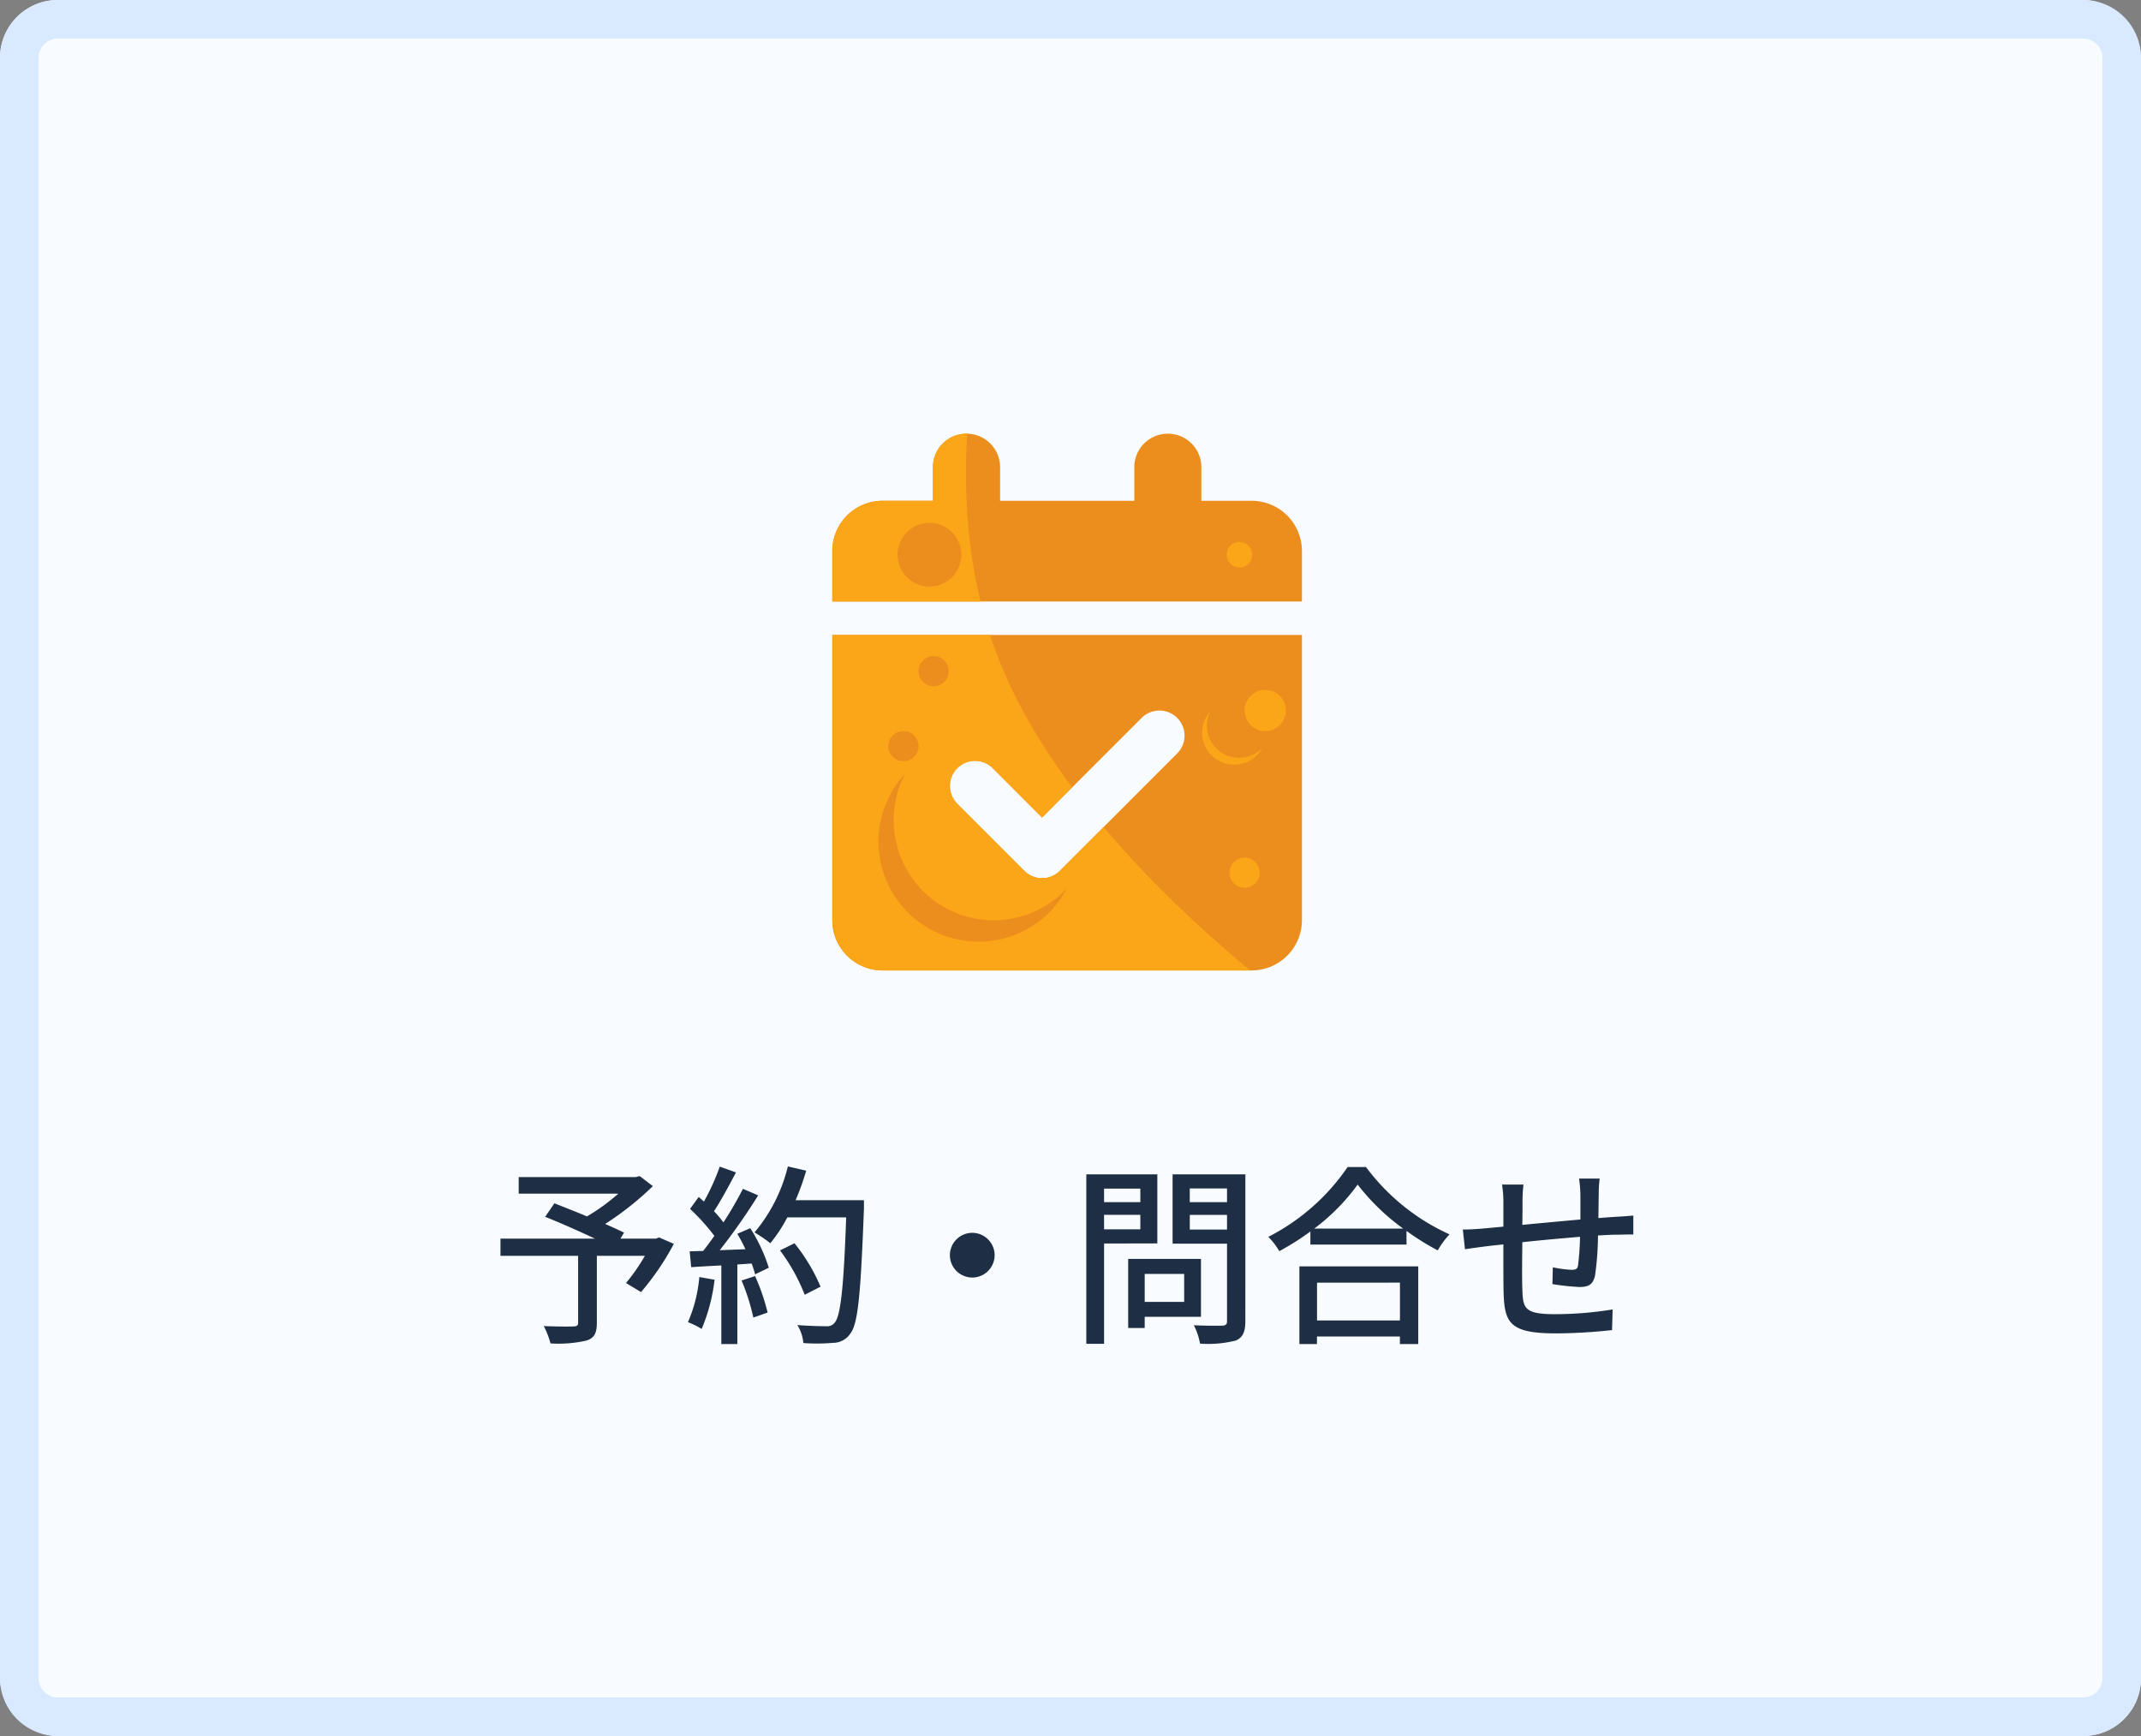
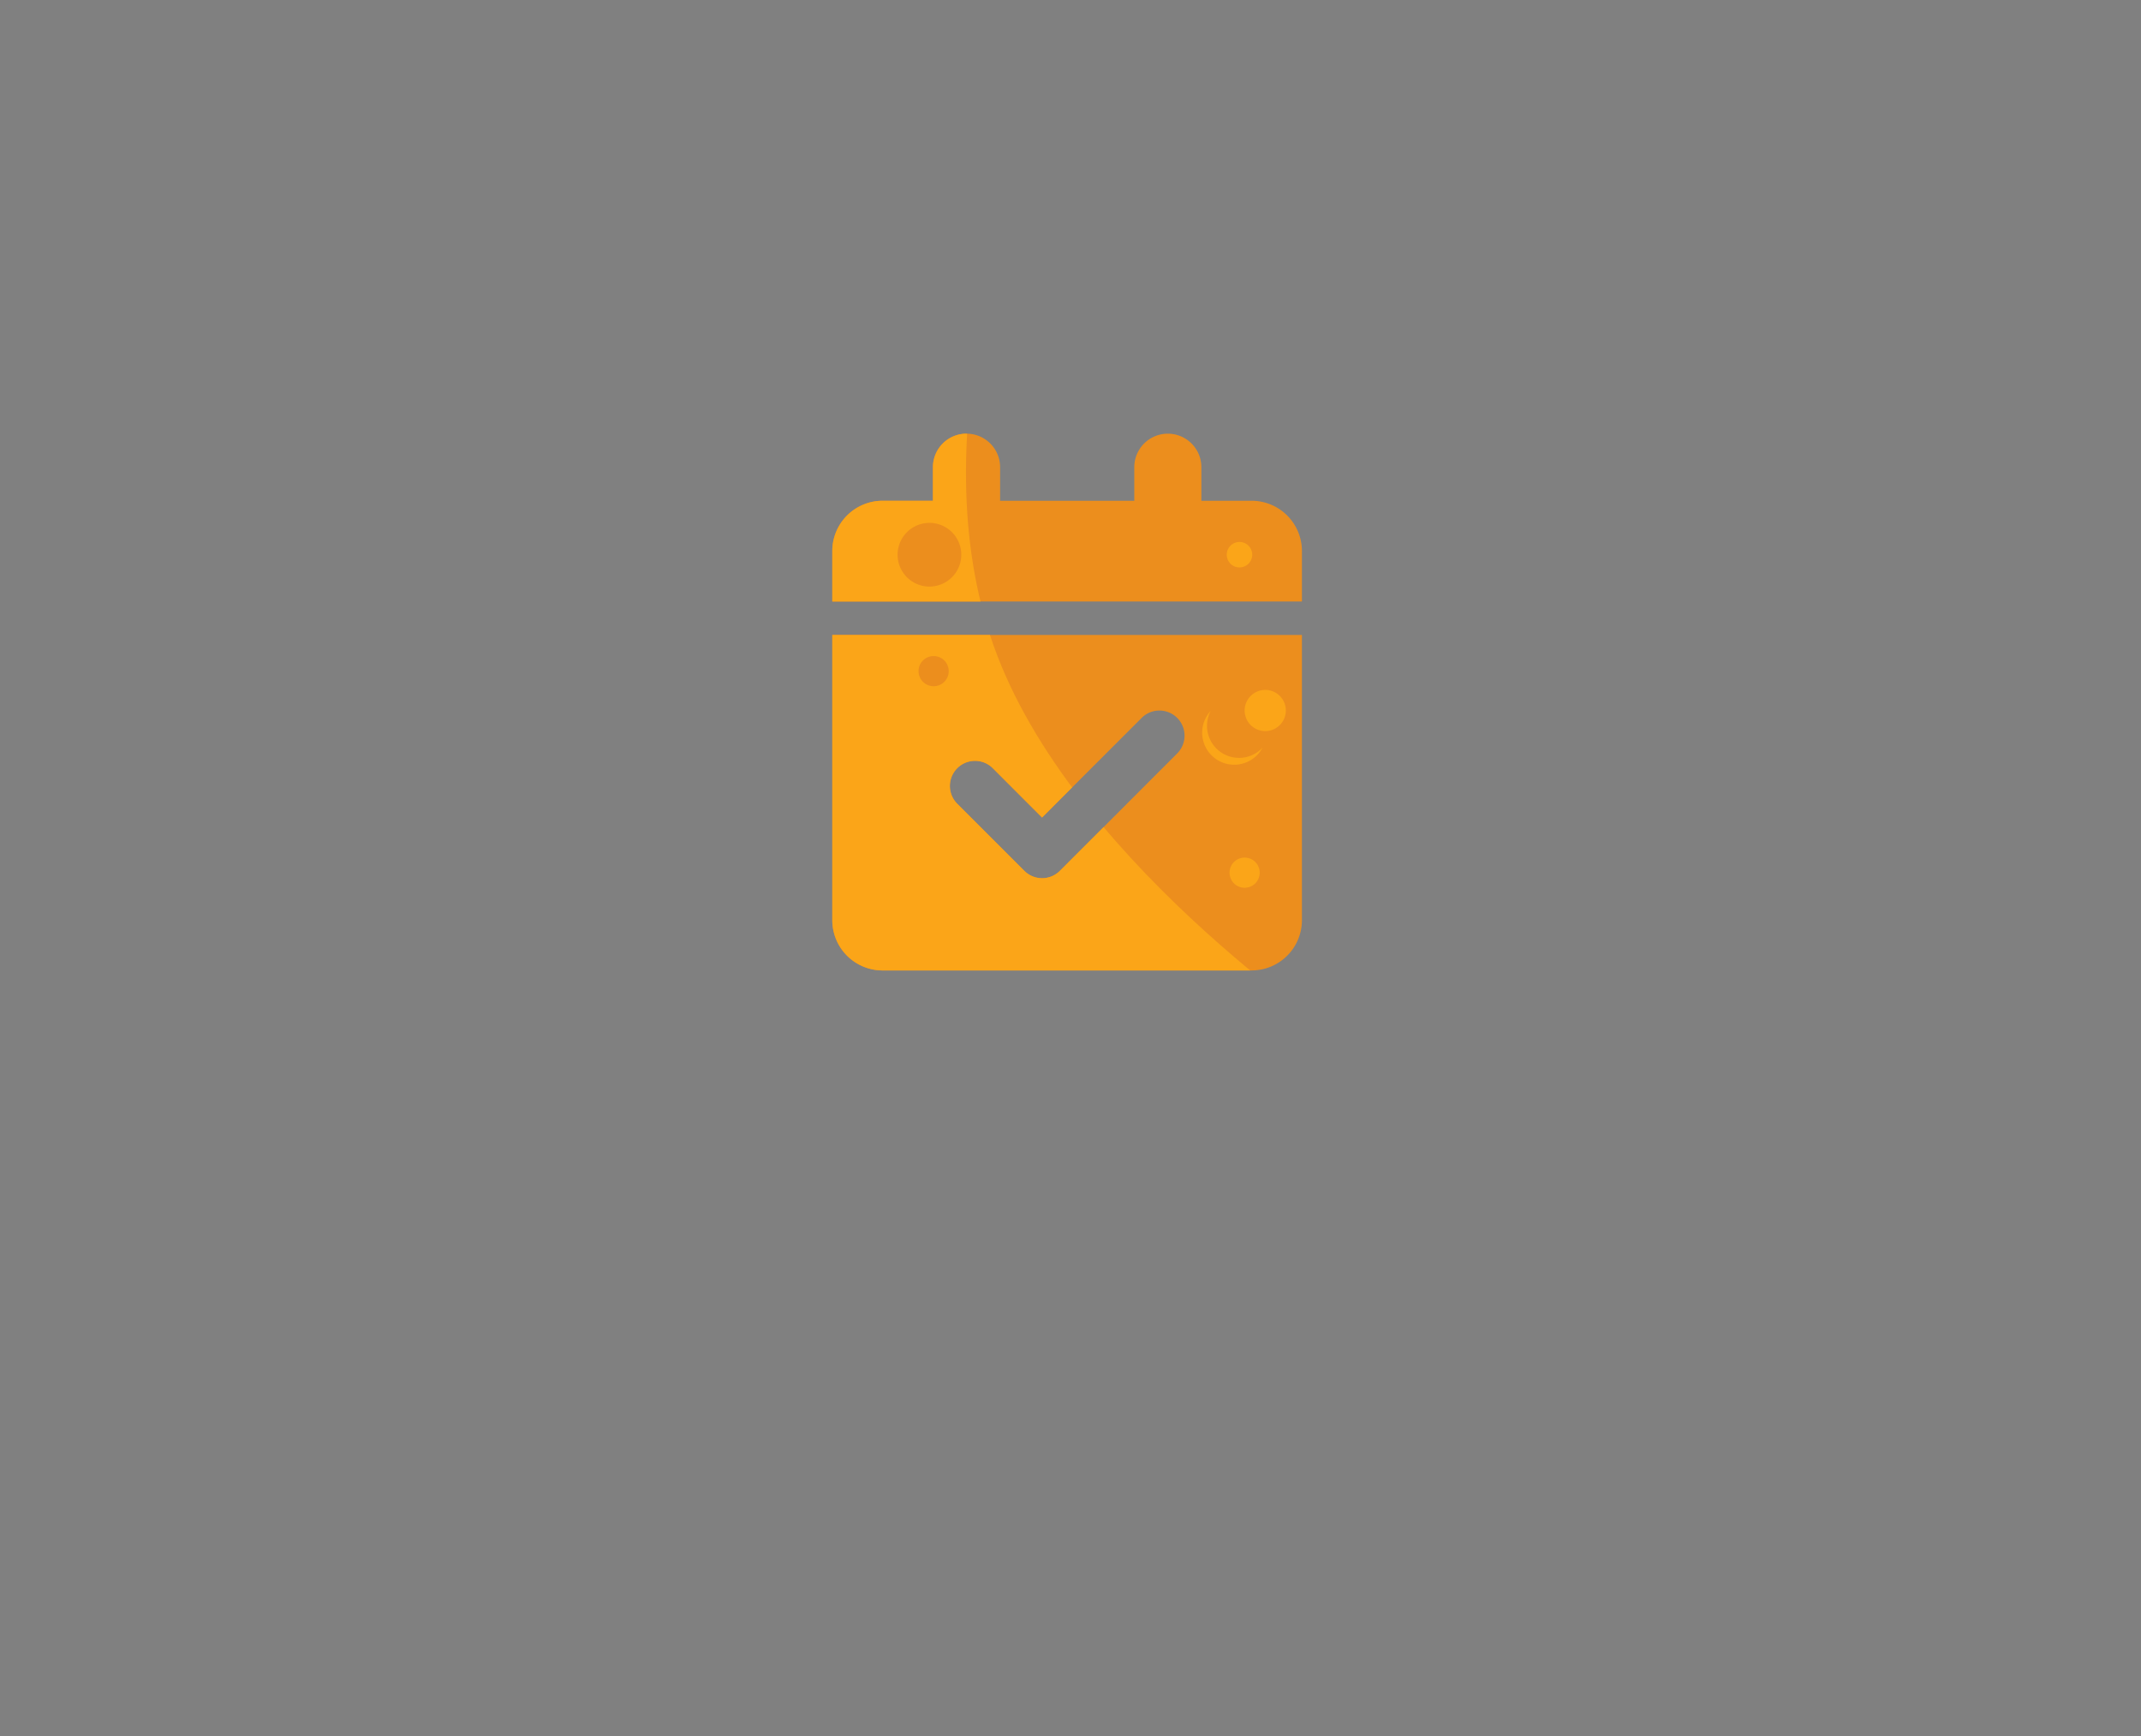
<svg xmlns="http://www.w3.org/2000/svg" width="111" height="90" viewBox="0 0 111 90">
  <rect x="0" y="0" width="111" height="90" fill="#808080" stroke="none" />
  <defs>
    <clipPath id="a">
      <path d="M1771.683,500.566s-5.526,13.172-1.242,24.317,18.379,20.264,18.379,20.264h-38.744V500.566Z" transform="translate(8818.847 -1330.083)" fill="none" stroke="#707070" stroke-width="1" />
    </clipPath>
  </defs>
  <g transform="translate(-9882 471)">
-     <rect width="111" height="90" rx="3" transform="translate(9882 -471)" fill="#f8fbff" />
-     <path d="M3,2A1,1,0,0,0,2,3V87a1,1,0,0,0,1,1H108a1,1,0,0,0,1-1V3a1,1,0,0,0-1-1H3M3,0H108a3,3,0,0,1,3,3V87a3,3,0,0,1-3,3H3a3,3,0,0,1-3-3V3A3,3,0,0,1,3,0Z" transform="translate(9882 -471)" fill="#d9e9ff" />
-     <path d="M8.729-3.878l-.17.06H6.718l.19-.31c-.26-.13-.6-.28-.981-.45A15.67,15.67,0,0,0,8.4-6.539l-.68-.52-.2.05H1.445v.861H6.608A10.5,10.5,0,0,1,4.987-4.968c-.59-.25-1.191-.48-1.691-.68l-.48.7c.78.31,1.771.75,2.582,1.131H.5v.891H4.526V.535c0,.15-.05.19-.24.2S3.4.745,2.745.715a4.529,4.529,0,0,1,.35.9,6.479,6.479,0,0,0,1.871-.15c.4-.13.53-.39.53-.911V-2.927H7.989a9.87,9.87,0,0,1-.981,1.411l.78.47a13.836,13.836,0,0,0,1.7-2.5ZM10.81-1.826A7.562,7.562,0,0,1,10.22.515a3.911,3.911,0,0,1,.71.35,9.265,9.265,0,0,0,.67-2.552ZM13-1.646a10.805,10.805,0,0,1,.61,1.921l.74-.26a10.912,10.912,0,0,0-.65-1.891Zm-.22-2.422a8.607,8.607,0,0,1,.42.8l-1.331.05a31.408,31.408,0,0,0,1.991-2.842l-.79-.34a18.648,18.648,0,0,1-1.011,1.741,5.83,5.83,0,0,0-.49-.58c.36-.54.78-1.331,1.141-2.011l-.841-.3a11.538,11.538,0,0,1-.821,1.811l-.27-.24-.45.62a10.768,10.768,0,0,1,1.261,1.4c-.2.28-.39.54-.58.78l-.7.02.08.821c.46-.03.991-.06,1.561-.09V1.646h.831V-2.477l.74-.05a5.041,5.041,0,0,1,.18.56l.71-.34a8.456,8.456,0,0,0-.961-2.051Zm6.564-1.741H15.8a13.248,13.248,0,0,0,.55-1.531L15.4-7.56a8.372,8.372,0,0,1-1.731,3.422,6.956,6.956,0,0,1,.821.56,7.778,7.778,0,0,0,.881-1.341h3.052c-.13,3.672-.29,5.153-.61,5.473a.48.48,0,0,1-.43.17c-.24,0-.841-.01-1.491-.06a2.1,2.1,0,0,1,.31.931,9.565,9.565,0,0,0,1.541-.01,1.069,1.069,0,0,0,.881-.46c.42-.51.55-2.071.72-6.484ZM17.094-1.326a9.44,9.44,0,0,0-1.351-2.251l-.75.37a9.831,9.831,0,0,1,1.281,2.3Zm7.865-2.792A1.162,1.162,0,0,0,23.8-2.957,1.162,1.162,0,0,0,24.959-1.8,1.162,1.162,0,0,0,26.12-2.957,1.162,1.162,0,0,0,24.959-4.118Zm8.715-2.291v.7H31.793v-.7ZM31.793-4.3v-.75h1.881v.75Zm2.762.73V-7.15H30.873V1.636h.921v-5.2Zm1.391,1.581V-.536H33.9V-1.987ZM36.817.235v-3H33.044V.815H33.9V.235Zm-.58-4.523v-.76h1.931v.76Zm1.931-2.131v.71H36.236v-.71Zm.951-.73H35.346v3.592h2.822v4c0,.18-.05.24-.24.25s-.851.01-1.481-.02a3.232,3.232,0,0,1,.32.951,5.75,5.75,0,0,0,1.861-.16c.36-.16.49-.45.49-1.011Zm8.015,5.613V.425h-4.3V-1.536ZM41.92,1.646h.911v-.39h4.3v.39h.951V-2.377H41.92Zm.77-5.984a10.7,10.7,0,0,0,2.251-2.281A11.454,11.454,0,0,0,47.3-4.338ZM44.421-7.53a11.086,11.086,0,0,1-4.113,3.622,3.576,3.576,0,0,1,.57.74A13.632,13.632,0,0,0,42.49-4.188v.68h4.983v-.71a13.033,13.033,0,0,0,1.621,1.011,4.13,4.13,0,0,1,.61-.831A11.1,11.1,0,0,1,45.372-7.53Zm13.068.6H56.419a6.611,6.611,0,0,1,.07.821v1.3c-1,.09-2.091.19-3.012.28.01-.48.01-.9.01-1.181a7.906,7.906,0,0,1,.05-.911H52.426a5.945,5.945,0,0,1,.07.961v1.221c-.42.04-.75.07-.971.09-.42.04-.831.06-1.131.06l.11,1.021c.26-.04.78-.11,1.091-.15.22-.03.53-.06.9-.1,0,.961,0,1.991.01,2.422.04,1.651.3,2.191,2.732,2.191A28.166,28.166,0,0,0,58.13.925l.03-1.071A18.678,18.678,0,0,1,55.178.1c-1.631,0-1.671-.32-1.7-1.351-.02-.41-.01-1.4,0-2.381.931-.1,2.021-.2,2.992-.28a14.26,14.26,0,0,1-.1,1.451c-.02.22-.12.26-.35.26a5.829,5.829,0,0,1-.961-.13l-.02.871a11.786,11.786,0,0,0,1.4.15c.48,0,.71-.13.811-.61a15.241,15.241,0,0,0,.15-2.061c.37-.02.7-.04.961-.04s.7-.02.871-.01v-.981c-.26.02-.6.05-.861.06-.28.02-.61.04-.951.07.01-.4.01-.831.02-1.261A5.947,5.947,0,0,1,57.489-6.93Z" transform="translate(9907.447 -402.969)" fill="#1e2e44" />
    <g transform="translate(-655.579 368.199)">
      <path d="M6.957,0A1.737,1.737,0,0,1,8.7,1.739V3.478h6.957V1.739a1.739,1.739,0,0,1,3.478,0V3.478H21.74a2.609,2.609,0,0,1,2.609,2.609V8.7H0V6.087A2.609,2.609,0,0,1,2.609,3.478H5.218V1.739A1.737,1.737,0,0,1,6.957,0ZM0,10.435H24.349V25.218a2.609,2.609,0,0,1-2.609,2.609H2.609A2.609,2.609,0,0,1,0,25.218Zm17.881,6.142a1.3,1.3,0,1,0-1.842-1.842L10.875,19.9,8.321,17.343a1.3,1.3,0,0,0-1.842,1.842l3.478,3.478a1.3,1.3,0,0,0,1.842,0Z" transform="translate(10580.729 -816.716)" fill="#ec8e1d" />
      <g clip-path="url(#a)">
        <path d="M6.957,0A1.737,1.737,0,0,1,8.7,1.739V3.478h6.957V1.739a1.739,1.739,0,0,1,3.478,0V3.478H21.74a2.609,2.609,0,0,1,2.609,2.609V8.7H0V6.087A2.609,2.609,0,0,1,2.609,3.478H5.218V1.739A1.737,1.737,0,0,1,6.957,0ZM0,10.435H24.349V25.218a2.609,2.609,0,0,1-2.609,2.609H2.609A2.609,2.609,0,0,1,0,25.218Zm17.881,6.142a1.3,1.3,0,1,0-1.842-1.842L10.875,19.9,8.321,17.343a1.3,1.3,0,0,0-1.842,1.842l3.478,3.478a1.3,1.3,0,0,0,1.842,0Z" transform="translate(10580.729 -816.716)" fill="#fba518" />
      </g>
-       <path d="M93.8,268.279a5.2,5.2,0,0,1-1.875-6.069,5.284,5.284,0,0,1,.272-.6,5.188,5.188,0,1,0,8.317,6.084c.024-.044.048-.087.071-.131a5.19,5.19,0,0,1-6.785.715" transform="translate(10492.316 -1060.711)" fill="#ec8e1d" />
      <path d="M80.938,195.981a1.651,1.651,0,1,1-1.651-1.65,1.65,1.65,0,0,1,1.651,1.65" transform="translate(10506.479 -1006.423)" fill="#ec8e1d" />
      <path d="M79.2,195.113a.782.782,0,1,1-.782-.782.782.782,0,0,1,.782.782" transform="translate(10507.565 -999.518)" fill="#ec8e1d" />
      <path d="M79.772,195.4a1.068,1.068,0,1,1-1.068-1.068,1.068,1.068,0,0,1,1.068,1.068" transform="translate(10524.472 -997.765)" fill="#fba518" />
      <path d="M78.958,194.991a.66.66,0,1,1-.66-.66.66.66,0,0,1,.66.66" transform="translate(10523.542 -1005.433)" fill="#fba518" />
      <path d="M91.766,263.746a1.664,1.664,0,0,1-.6-1.943,1.683,1.683,0,0,1,.087-.192,1.661,1.661,0,1,0,2.663,1.948l.023-.042a1.662,1.662,0,0,1-2.172.229" transform="translate(10509.096 -1063.956)" fill="#fba518" />
-       <path d="M79.2,195.113a.782.782,0,1,1-.782-.782.782.782,0,0,1,.782.782" transform="translate(10506.001 -995.63)" fill="#ec8e1d" />
      <path d="M79.2,195.113a.782.782,0,1,1-.782-.782.782.782,0,0,1,.782.782" transform="translate(10523.689 -989.07)" fill="#fba518" />
    </g>
  </g>
</svg>